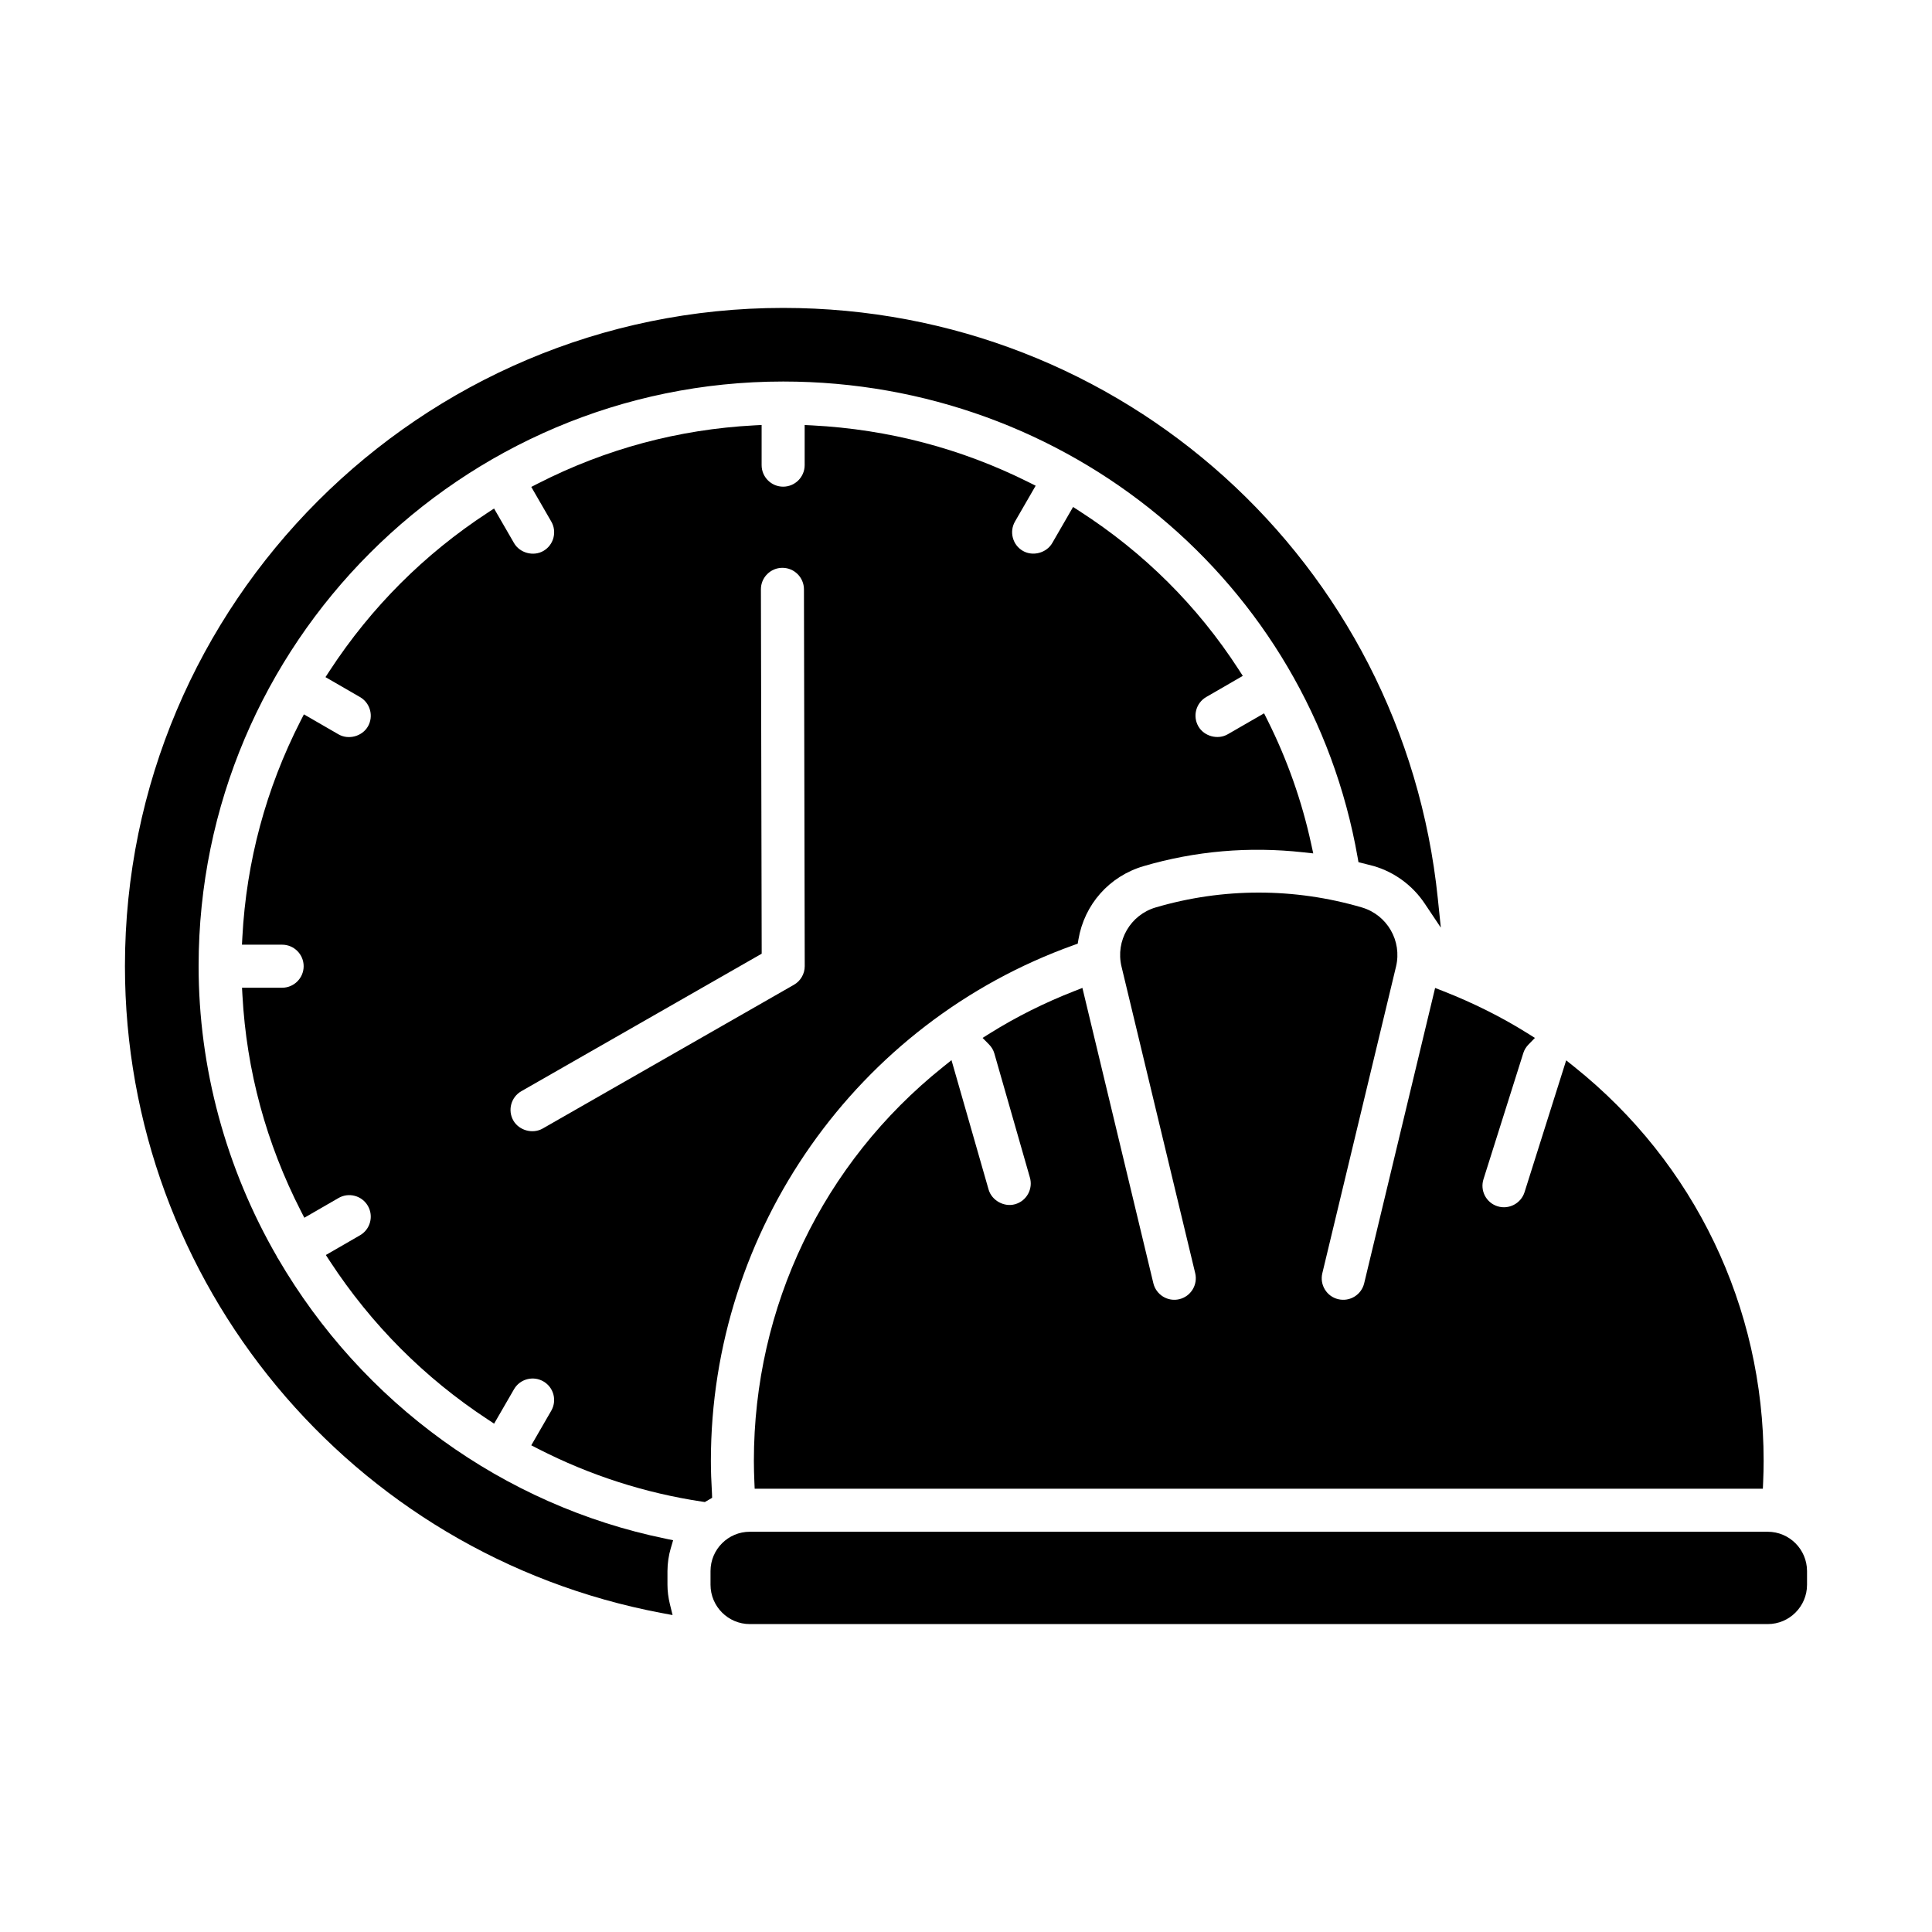
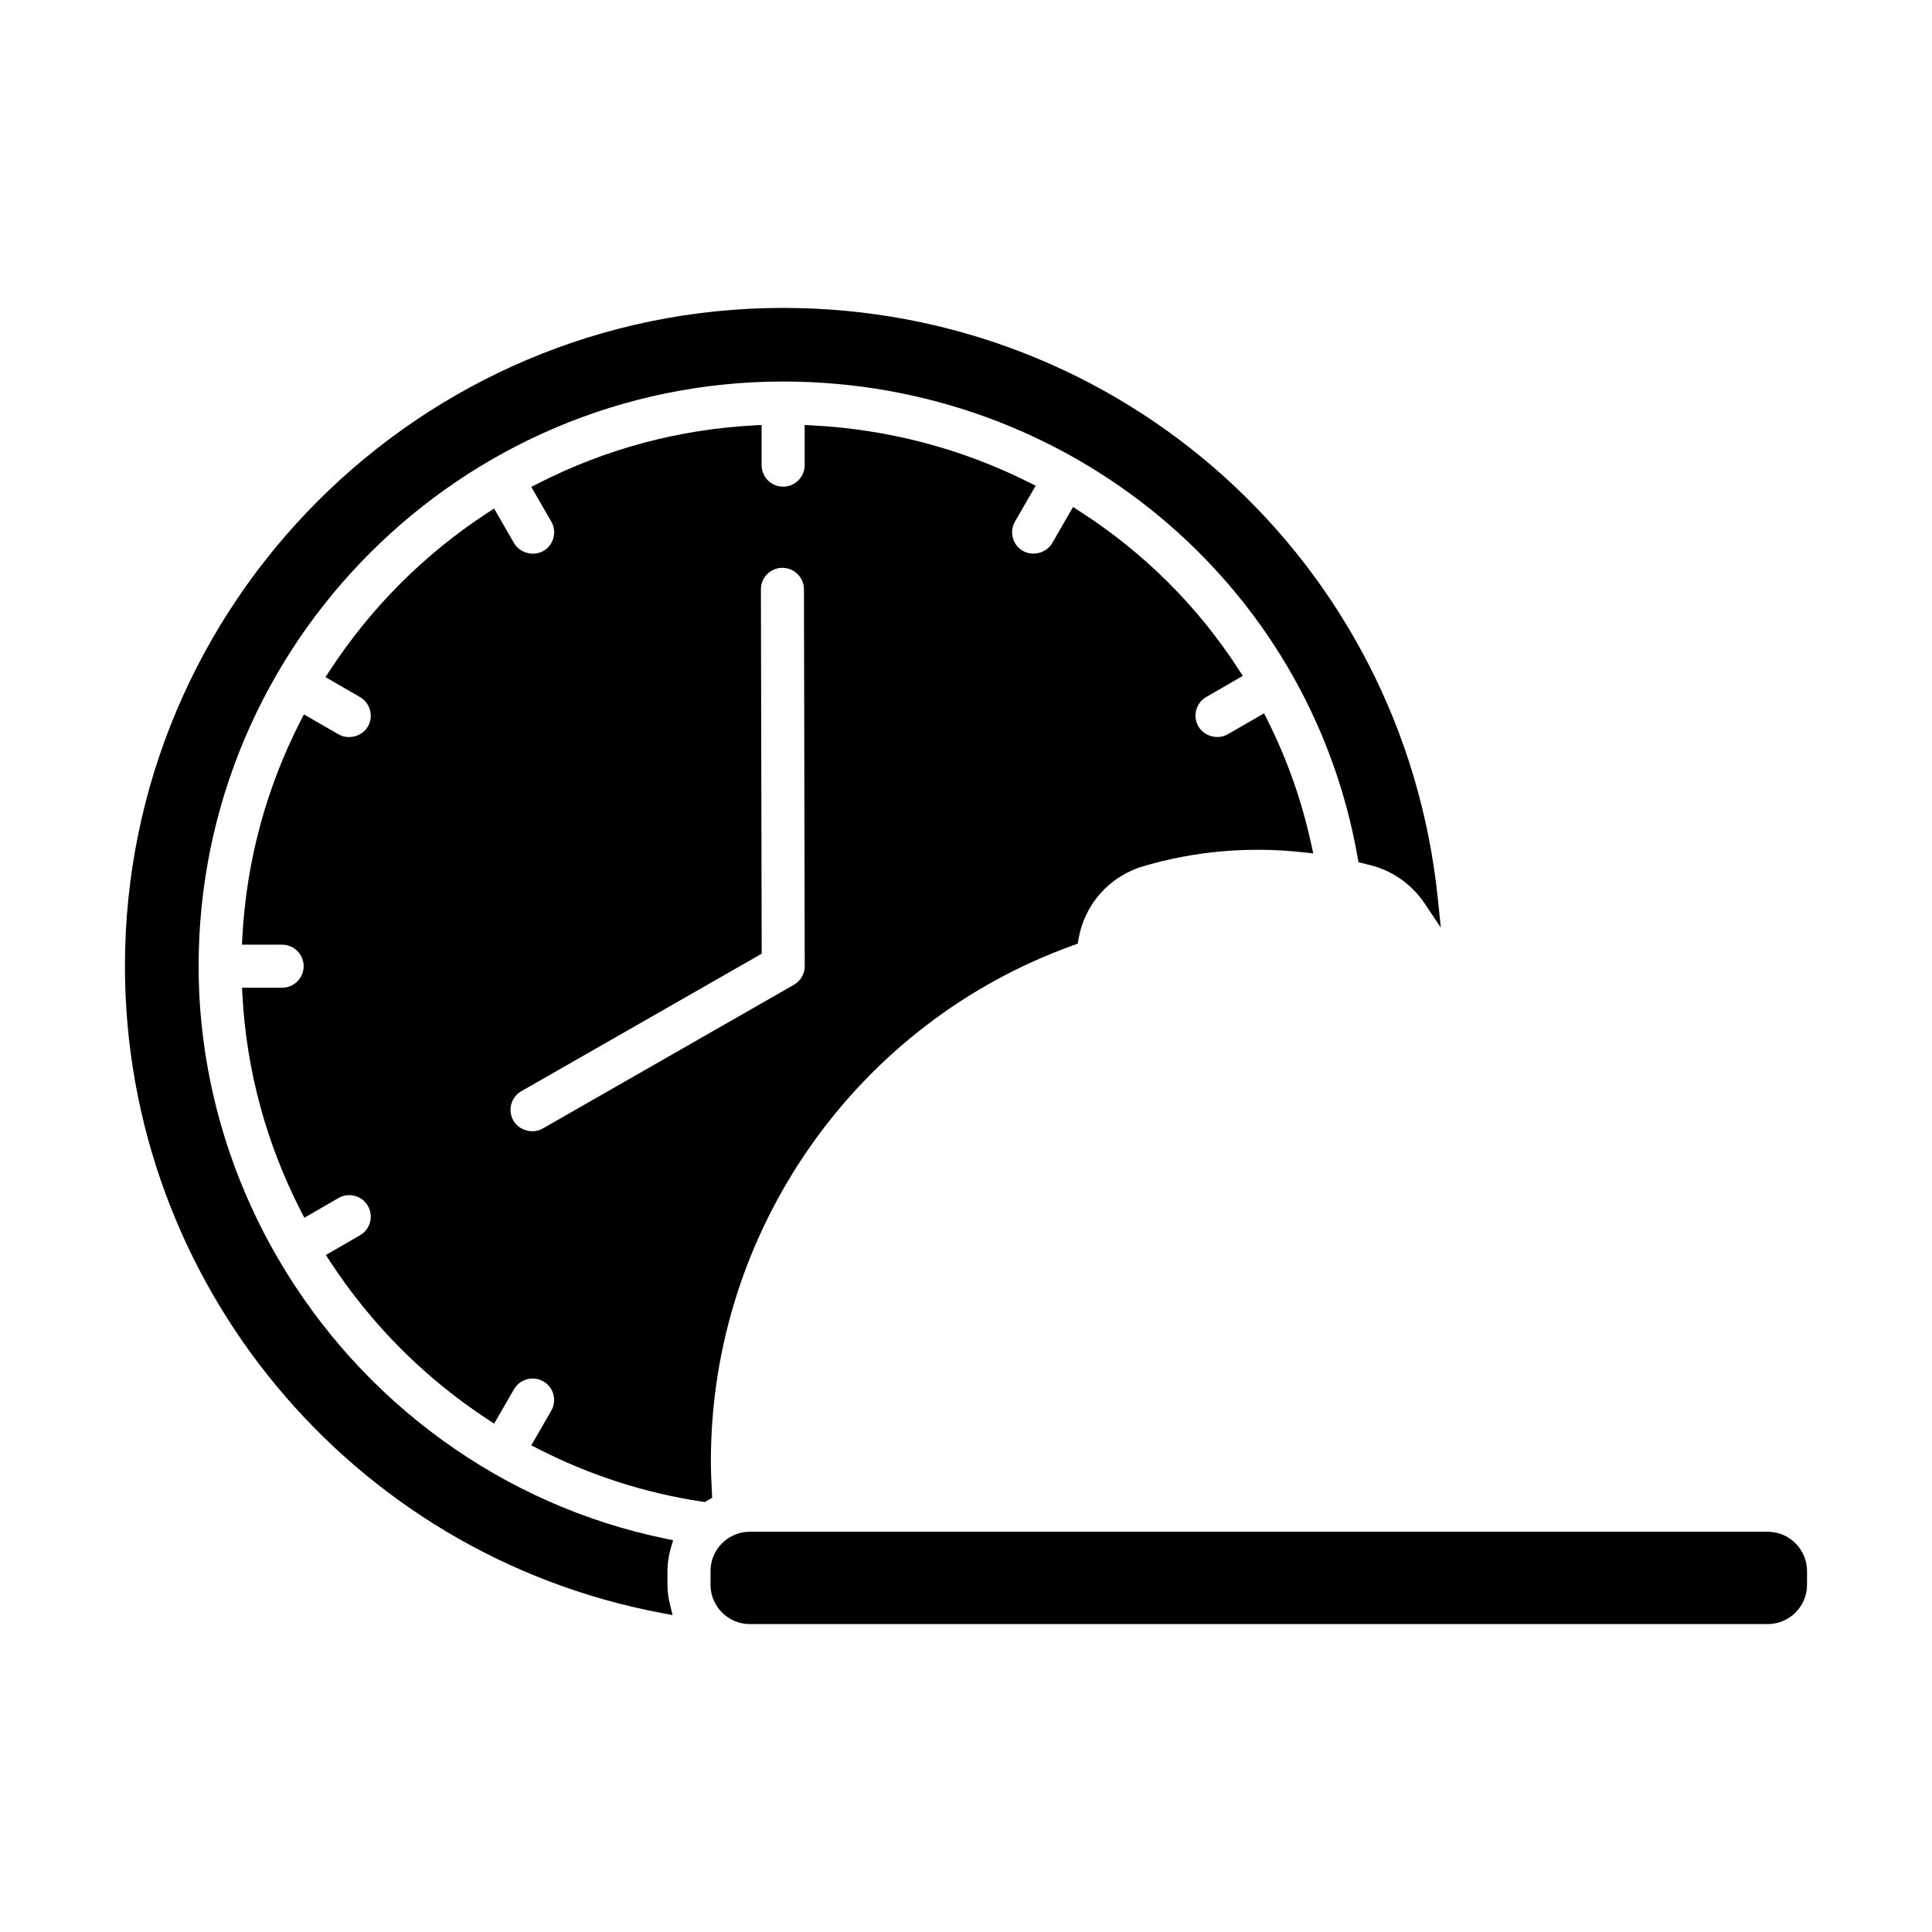
<svg xmlns="http://www.w3.org/2000/svg" fill="#000000" width="800px" height="800px" version="1.1" viewBox="144 144 512 512">
  <g>
    <path d="m321.8 554.18 0.586-2-2.039-0.422c-42.902-8.812-80.32-35.879-102.68-74.266l-0.227-0.293 0.043-0.027c-13.641-23.551-20.848-50.227-20.848-77.145 0-85.422 69.496-154.92 154.92-154.92 75.406 0 139.44 53.059 152.24 126.16l0.211 1.215 2.363 0.602c0.57 0.141 1.141 0.273 1.719 0.441 5.484 1.613 10.266 5.129 13.457 9.902l4.289 6.406-0.793-7.672c-9.164-89.25-83.75-156.56-173.49-156.56-96.188 0-174.44 78.25-174.44 174.44 0 83.801 59.805 155.89 142.2 171.42l2.93 0.551-0.711-2.894c-0.422-1.734-0.645-3.461-0.645-5.144v-3.625c0.008-2.055 0.309-4.133 0.906-6.164z" />
    <path d="m332.68 539.75c-0.195-3.234-0.289-6.047-0.289-8.602 0-61.172 38.645-116.1 96.164-136.69l1.055-0.379 0.184-1.105c1.578-9.324 8.199-16.773 17.273-19.441 13.684-4.016 27.914-5.254 42.305-3.664l2.652 0.289-0.57-2.606c-2.453-11.27-6.332-22.27-11.551-32.695l-0.91-1.82-9.625 5.551c-2.633 1.527-6.266 0.547-7.785-2.086-1.574-2.727-0.637-6.219 2.086-7.789l9.684-5.598-1.094-1.691c-10.914-16.863-25.109-30.984-42.191-41.98l-1.691-1.09-5.516 9.551c-1.5 2.621-5.129 3.621-7.785 2.086-1.32-0.762-2.262-1.988-2.656-3.461-0.395-1.469-0.195-3.008 0.566-4.328l5.477-9.484-1.82-0.91c-17.895-8.949-37.199-14.023-57.379-15.074l-2.019-0.102v10.637c0 3.141-2.559 5.703-5.703 5.703-3.141 0-5.703-2.559-5.703-5.703v-10.648l-2.019 0.109c-20.043 1.07-39.297 6.242-57.223 15.387l-1.801 0.922 5.297 9.172c0.762 1.32 0.961 2.852 0.57 4.328-0.395 1.469-1.336 2.699-2.656 3.465-2.648 1.531-6.266 0.547-7.785-2.086l-5.289-9.156-1.695 1.109c-16.801 10.984-30.887 25.078-41.871 41.879l-1.109 1.695 9.156 5.289c2.719 1.574 3.66 5.07 2.086 7.789-1.512 2.613-5.121 3.625-7.789 2.086l-9.172-5.297-0.922 1.801c-9.141 17.926-14.316 37.18-15.387 57.219l-0.109 2.019h10.648c3.144 0 5.703 2.559 5.703 5.703 0 3.141-2.559 5.703-5.703 5.703h-10.633l0.113 2.019c1.09 19.969 6.305 39.195 15.484 57.145l0.922 1.793 9.055-5.227c1.316-0.762 2.852-0.965 4.324-0.57 1.469 0.395 2.699 1.34 3.461 2.656 1.574 2.727 0.637 6.219-2.086 7.789l-9.055 5.227 1.109 1.695c10.992 16.785 25.047 30.875 41.789 41.879l1.695 1.117 5.269-9.109c0.762-1.32 1.988-2.262 3.461-2.656 1.469-0.395 3.004-0.191 4.328 0.57 1.32 0.762 2.262 1.988 2.656 3.461 0.391 1.465 0.184 2.996-0.57 4.309l-5.297 9.168 1.801 0.922c13.73 7.031 28.383 11.746 43.555 14.016l0.645 0.098 1.93-1.125zm12.969-239.56c-0.004-1.523 0.586-2.957 1.664-4.035 1.074-1.078 2.504-1.676 4.039-1.676 3.137 0 5.695 2.555 5.703 5.691l0.207 99.863c0.004 2.039-1.094 3.938-2.867 4.949l-66.574 38.09c-2.672 1.523-6.277 0.504-7.777-2.117-1.559-2.727-0.613-6.215 2.117-7.777l63.695-36.438z" />
    <path d="m612.46 549.93h-269.75c-5.742 0-10.414 4.672-10.414 10.422v3.625c0 5.742 4.672 10.422 10.414 10.422h269.75c5.742 0 10.422-4.672 10.422-10.422v-3.625c-0.008-5.75-4.68-10.422-10.422-10.422z" />
-     <path d="m505.52 484.09c-0.727 3.004-3.738 4.949-6.879 4.211-1.484-0.355-2.738-1.266-3.531-2.566-0.793-1.297-1.035-2.828-0.68-4.312l19.531-81.266c1.637-6.816-2.348-13.707-9.078-15.684-17.879-5.238-36.762-5.238-54.59 0-6.731 1.973-10.723 8.863-9.078 15.68l19.531 81.266c0.73 3.059-1.156 6.144-4.207 6.879-3.059 0.746-6.144-1.16-6.883-4.211l-18.805-78.277-2.051 0.801c-7.949 3.102-15.473 6.863-22.375 11.176l-2.027 1.27 1.68 1.703c0.699 0.711 1.176 1.512 1.43 2.391l9.43 32.918c0.422 1.465 0.242 3.008-0.492 4.34-0.742 1.332-1.949 2.297-3.418 2.715-2.894 0.844-6.207-0.961-7.047-3.906l-9.824-34.266-2.246 1.801c-31.852 25.484-50.125 63.535-50.125 104.4 0 1.824 0.055 3.68 0.133 5.535l0.078 1.84h267.18l0.078-1.84c0.078-1.859 0.129-3.719 0.129-5.535 0-40.852-18.277-78.906-50.145-104.41l-2.184-1.746-11.039 34.957c-0.926 2.93-4.121 4.672-7.156 3.719-1.453-0.457-2.641-1.453-3.348-2.801-0.699-1.352-0.832-2.894-0.379-4.348l10.578-33.5c0.258-0.816 0.727-1.578 1.395-2.258l1.664-1.707-2.019-1.266c-6.863-4.293-14.391-8.051-22.379-11.176l-2.051-0.801z" />
  </g>
</svg>